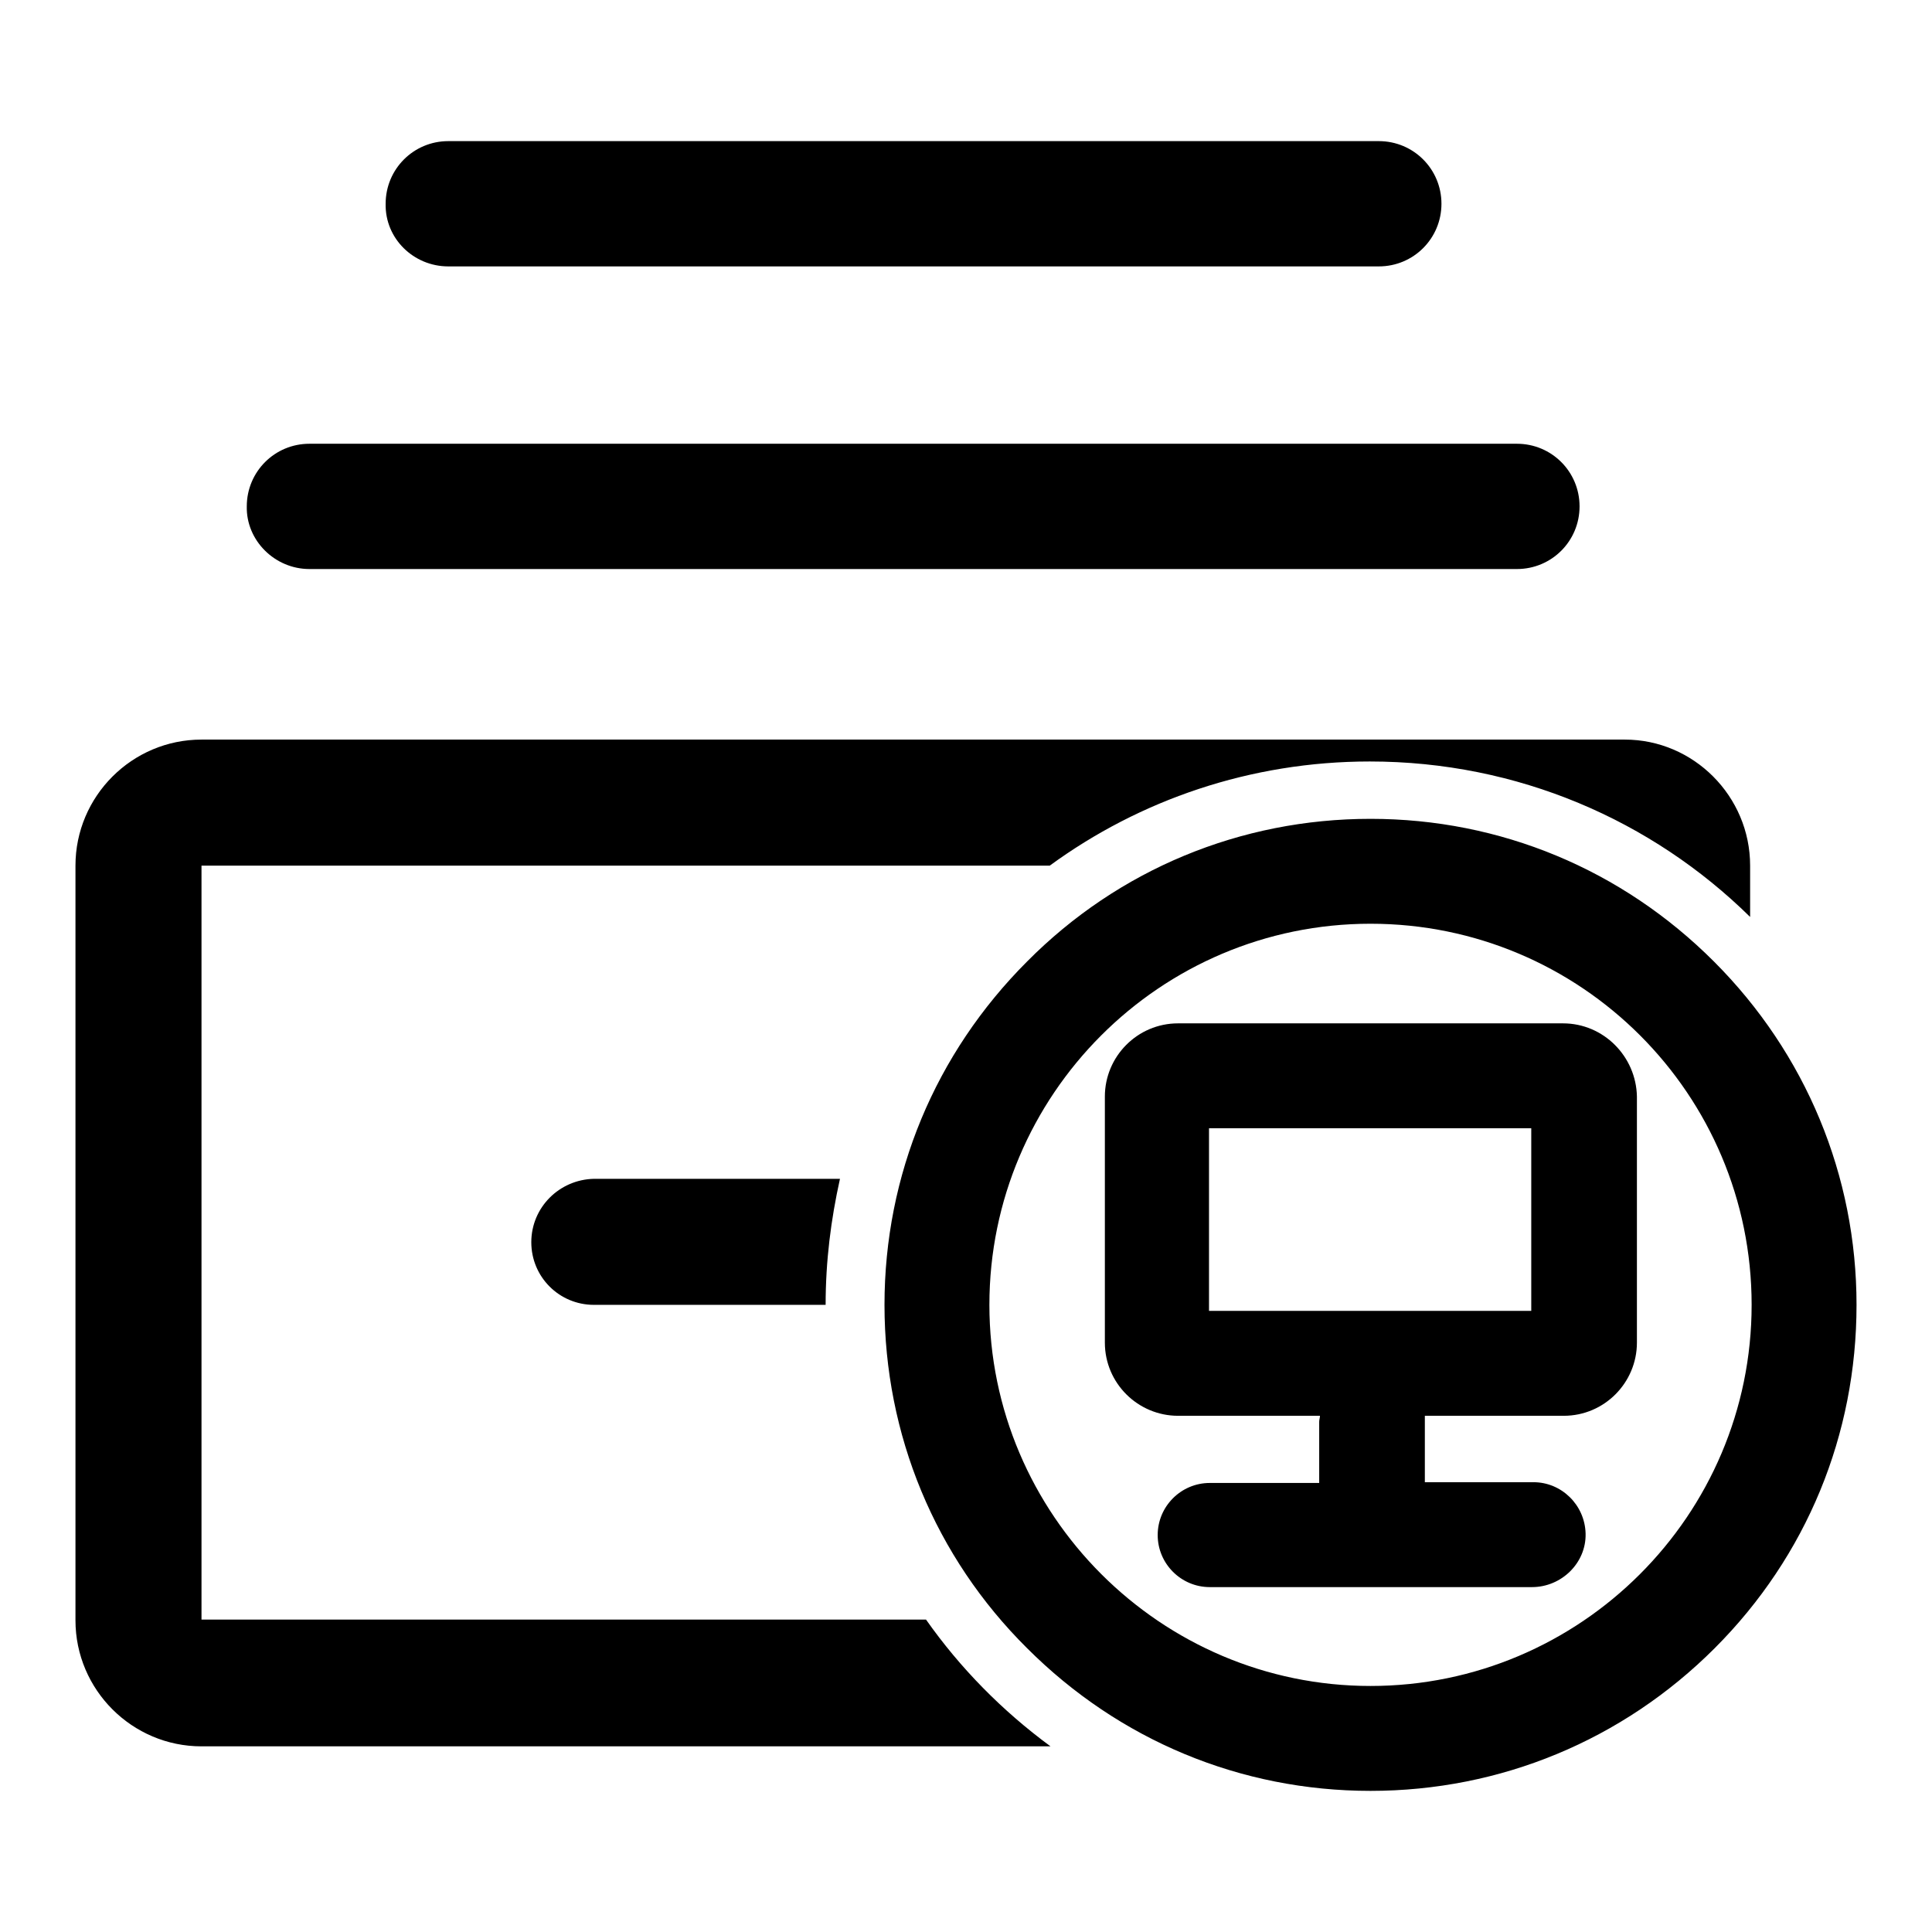
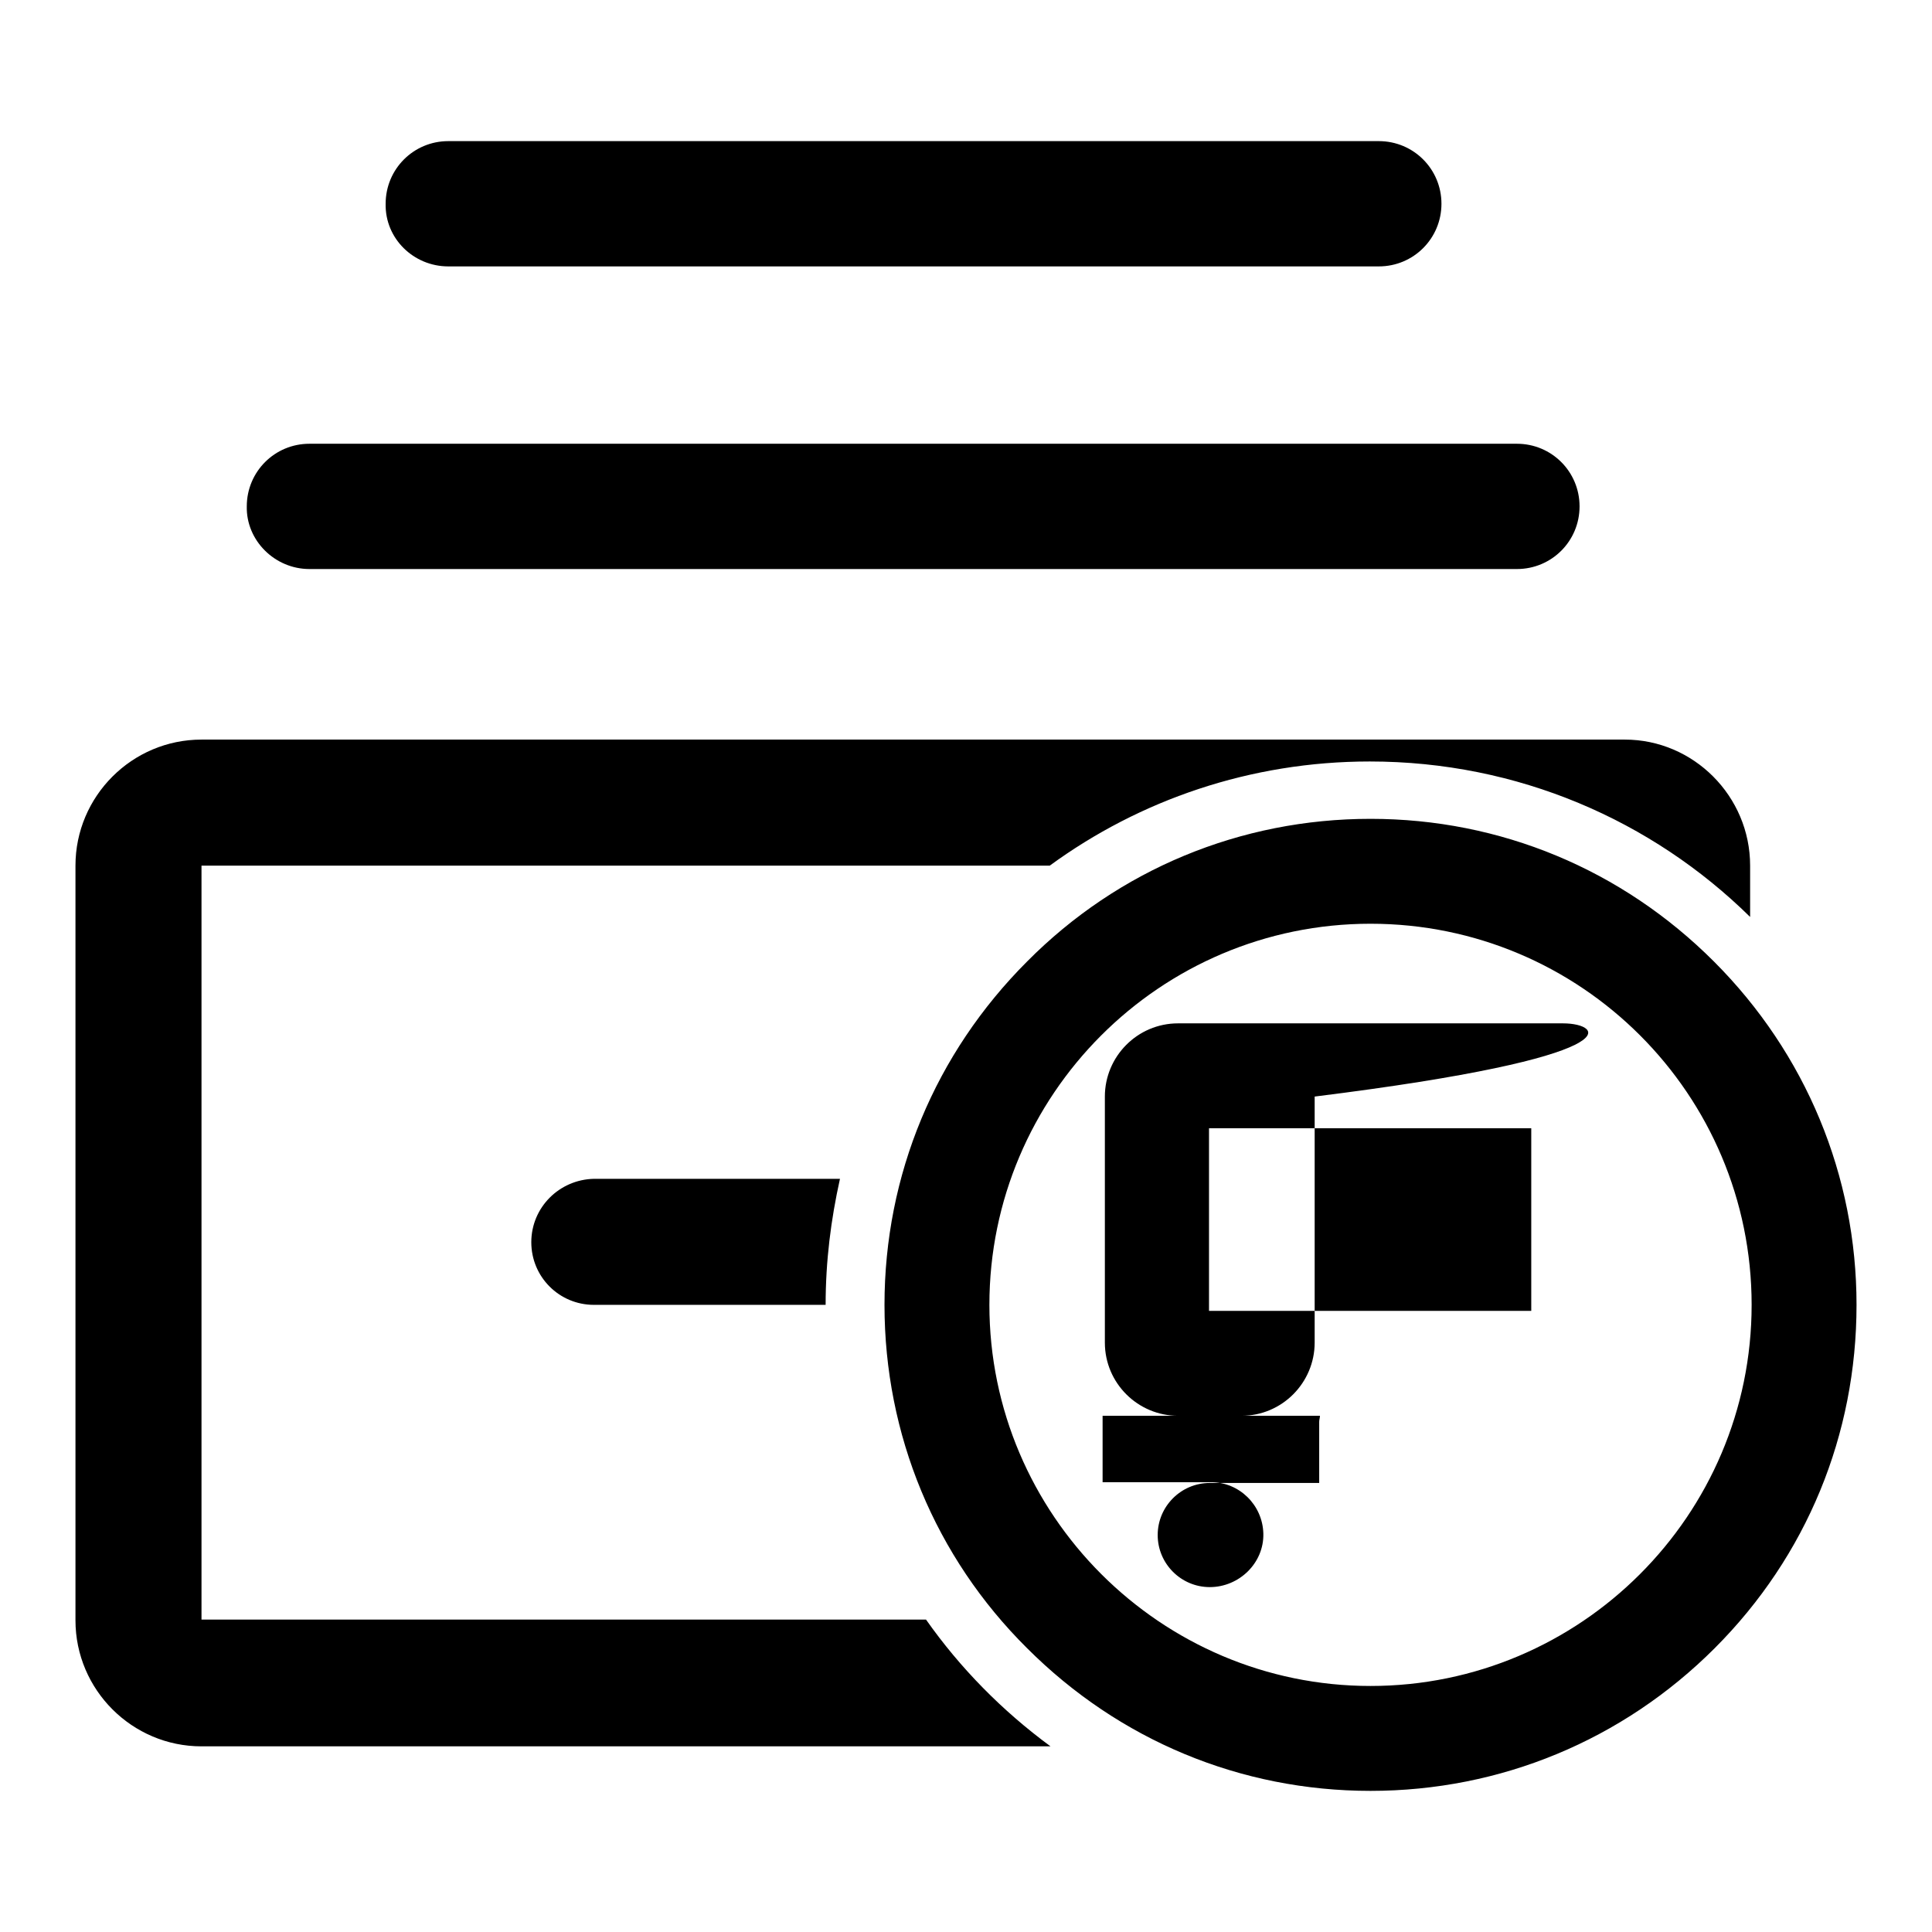
<svg xmlns="http://www.w3.org/2000/svg" version="1.1" x="0px" y="0px" viewBox="0 0 256 256" enable-background="new 0 0 256 256" xml:space="preserve">
  <g>
-     <path fill="#000000" d="M41,75.4H201c4.6,0,8.3-3.7,8.3-8.3s-3.7-8.3-8.3-8.3H41c-4.6,0-8.3,3.7-8.3,8.3 C32.6,71.6,36.4,75.4,41,75.4z M59.4,35.3h123.3c4.6,0,8.3-3.7,8.3-8.3c0-4.6-3.7-8.3-8.3-8.3H59.4c-4.6,0-8.3,3.7-8.3,8.3 C51,31.6,54.8,35.3,59.4,35.3z M122.7,214.6h-96l0,0v-99.9l0,0h112.4c11.9-8.7,26.6-13.8,42.4-13.8c19.6,0,37.4,7.8,50.4,20.6v-6.8 c0-9.2-7.5-16.7-16.6-16.7H26.7c-9.2,0-16.7,7.5-16.7,16.7v100c0,9.2,7.5,16.7,16.7,16.7h112.5C132.8,226.7,127.2,221,122.7,214.6z  M227.1,127.4c-12.2-12.2-28.3-18.9-45.5-18.9c-17.2,0-33.4,6.7-45.5,18.9c-12.2,12.2-18.9,28.3-18.9,45.5 c0,17.2,6.7,33.4,18.9,45.5c12.2,12.2,28.3,18.9,45.5,18.9c17.2,0,33.4-6.7,45.6-18.9c12.2-12.2,18.8-28.3,18.8-45.5 C246,155.8,239.3,139.6,227.1,127.4L227.1,127.4z M181.6,223.4c-27.8,0-50.5-22.7-50.5-50.5c0-27.8,22.6-50.5,50.5-50.5 c27.9,0,50.5,22.6,50.5,50.5C232.1,200.8,209.4,223.4,181.6,223.4z M207.1,135.6h-51c-5.4,0-9.7,4.4-9.7,9.7v32.6 c0,5.4,4.4,9.7,9.7,9.7h18.8c0,0.3-0.1,0.5-0.1,0.8v8.1h-14.5c-3.8,0-6.9,3.1-6.9,6.9s3.1,6.9,6.9,6.9H203c3.9,0,7.2-3.2,7.1-7.1 c-0.1-3.8-3.2-6.8-6.9-6.8h-14.4v-8.2c0-0.2,0-0.4,0-0.6h18.4c5.4,0,9.7-4.4,9.7-9.7v-32.6C216.8,140,212.5,135.6,207.1,135.6z  M202.9,173.7h-42.7v-24.2h42.7V173.7z M70.4,164.6c0,4.6,3.7,8.3,8.3,8.3h30.7c0-5.8,0.7-11.3,1.9-16.7H78.7 C74.1,156.3,70.4,160,70.4,164.6z" />
+     <path fill="#000000" d="M41,75.4H201c4.6,0,8.3-3.7,8.3-8.3s-3.7-8.3-8.3-8.3H41c-4.6,0-8.3,3.7-8.3,8.3 C32.6,71.6,36.4,75.4,41,75.4z M59.4,35.3h123.3c4.6,0,8.3-3.7,8.3-8.3c0-4.6-3.7-8.3-8.3-8.3H59.4c-4.6,0-8.3,3.7-8.3,8.3 C51,31.6,54.8,35.3,59.4,35.3z M122.7,214.6h-96l0,0v-99.9l0,0h112.4c11.9-8.7,26.6-13.8,42.4-13.8c19.6,0,37.4,7.8,50.4,20.6v-6.8 c0-9.2-7.5-16.7-16.6-16.7H26.7c-9.2,0-16.7,7.5-16.7,16.7v100c0,9.2,7.5,16.7,16.7,16.7h112.5C132.8,226.7,127.2,221,122.7,214.6z  M227.1,127.4c-12.2-12.2-28.3-18.9-45.5-18.9c-17.2,0-33.4,6.7-45.5,18.9c-12.2,12.2-18.9,28.3-18.9,45.5 c0,17.2,6.7,33.4,18.9,45.5c12.2,12.2,28.3,18.9,45.5,18.9c17.2,0,33.4-6.7,45.6-18.9c12.2-12.2,18.8-28.3,18.8-45.5 C246,155.8,239.3,139.6,227.1,127.4L227.1,127.4z M181.6,223.4c-27.8,0-50.5-22.7-50.5-50.5c0-27.8,22.6-50.5,50.5-50.5 c27.9,0,50.5,22.6,50.5,50.5C232.1,200.8,209.4,223.4,181.6,223.4z M207.1,135.6h-51c-5.4,0-9.7,4.4-9.7,9.7v32.6 c0,5.4,4.4,9.7,9.7,9.7h18.8c0,0.3-0.1,0.5-0.1,0.8v8.1h-14.5c-3.8,0-6.9,3.1-6.9,6.9s3.1,6.9,6.9,6.9c3.9,0,7.2-3.2,7.1-7.1 c-0.1-3.8-3.2-6.8-6.9-6.8h-14.4v-8.2c0-0.2,0-0.4,0-0.6h18.4c5.4,0,9.7-4.4,9.7-9.7v-32.6C216.8,140,212.5,135.6,207.1,135.6z  M202.9,173.7h-42.7v-24.2h42.7V173.7z M70.4,164.6c0,4.6,3.7,8.3,8.3,8.3h30.7c0-5.8,0.7-11.3,1.9-16.7H78.7 C74.1,156.3,70.4,160,70.4,164.6z" />
  </g>
</svg>